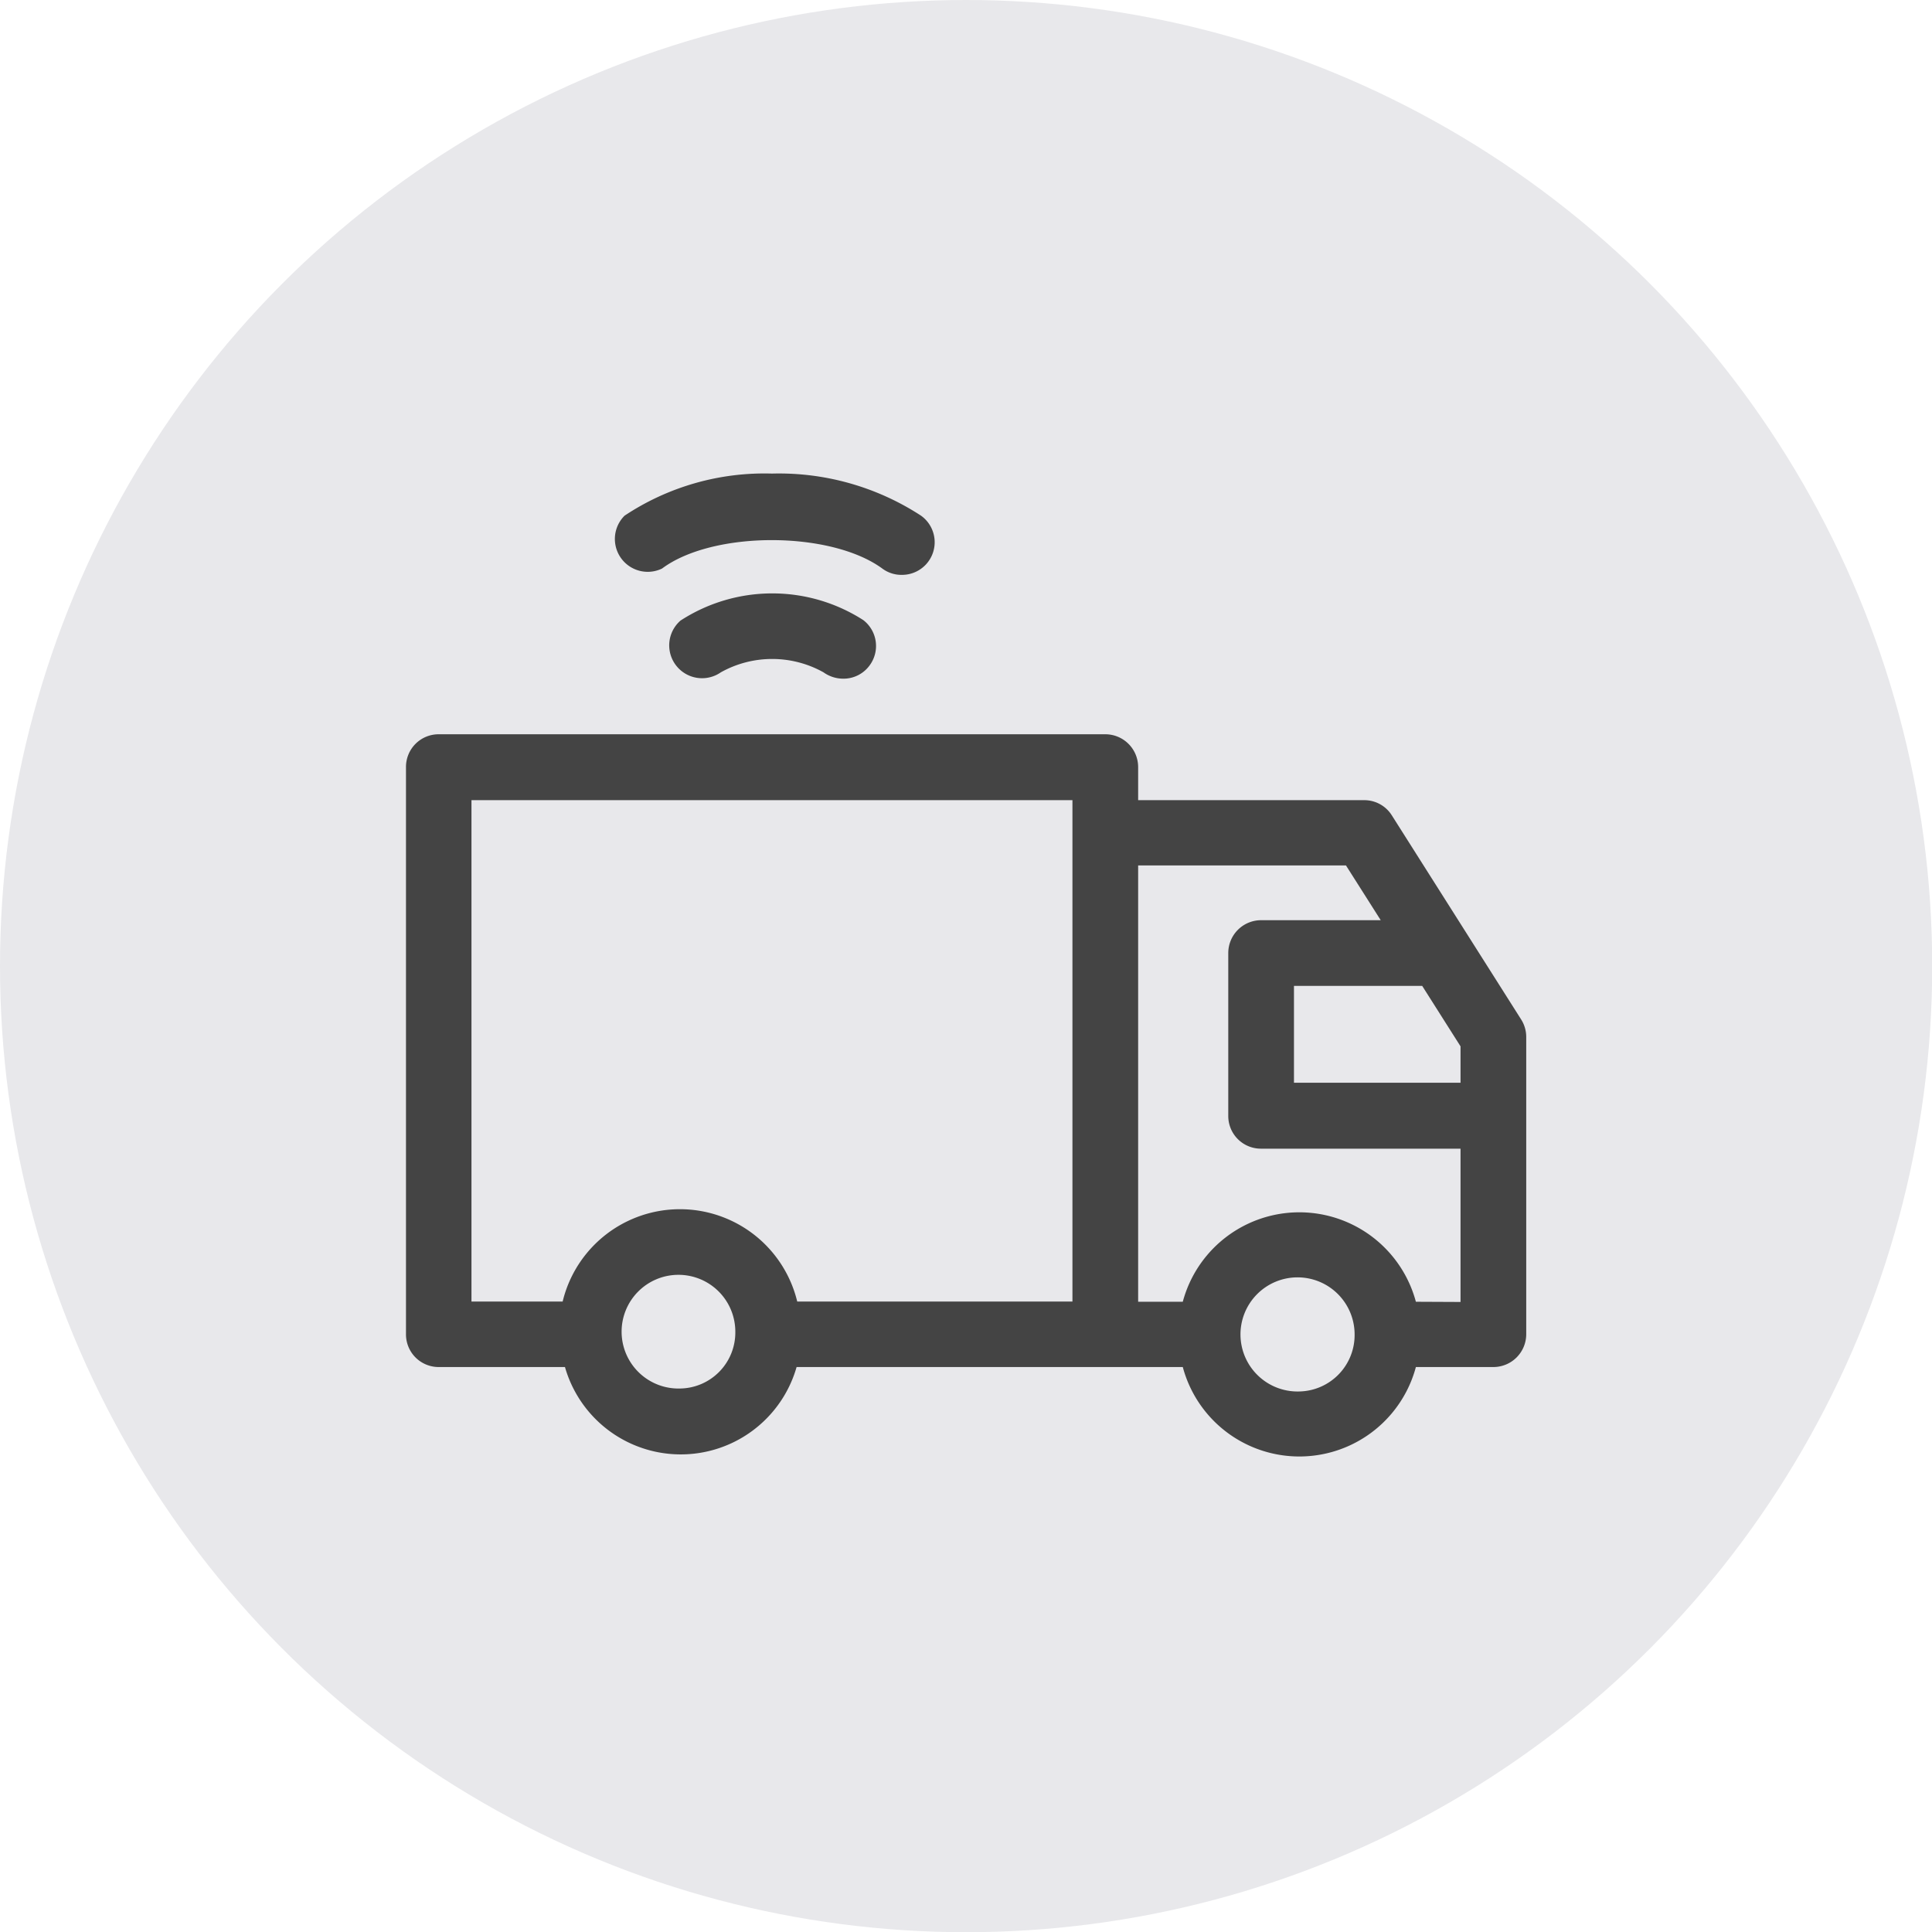
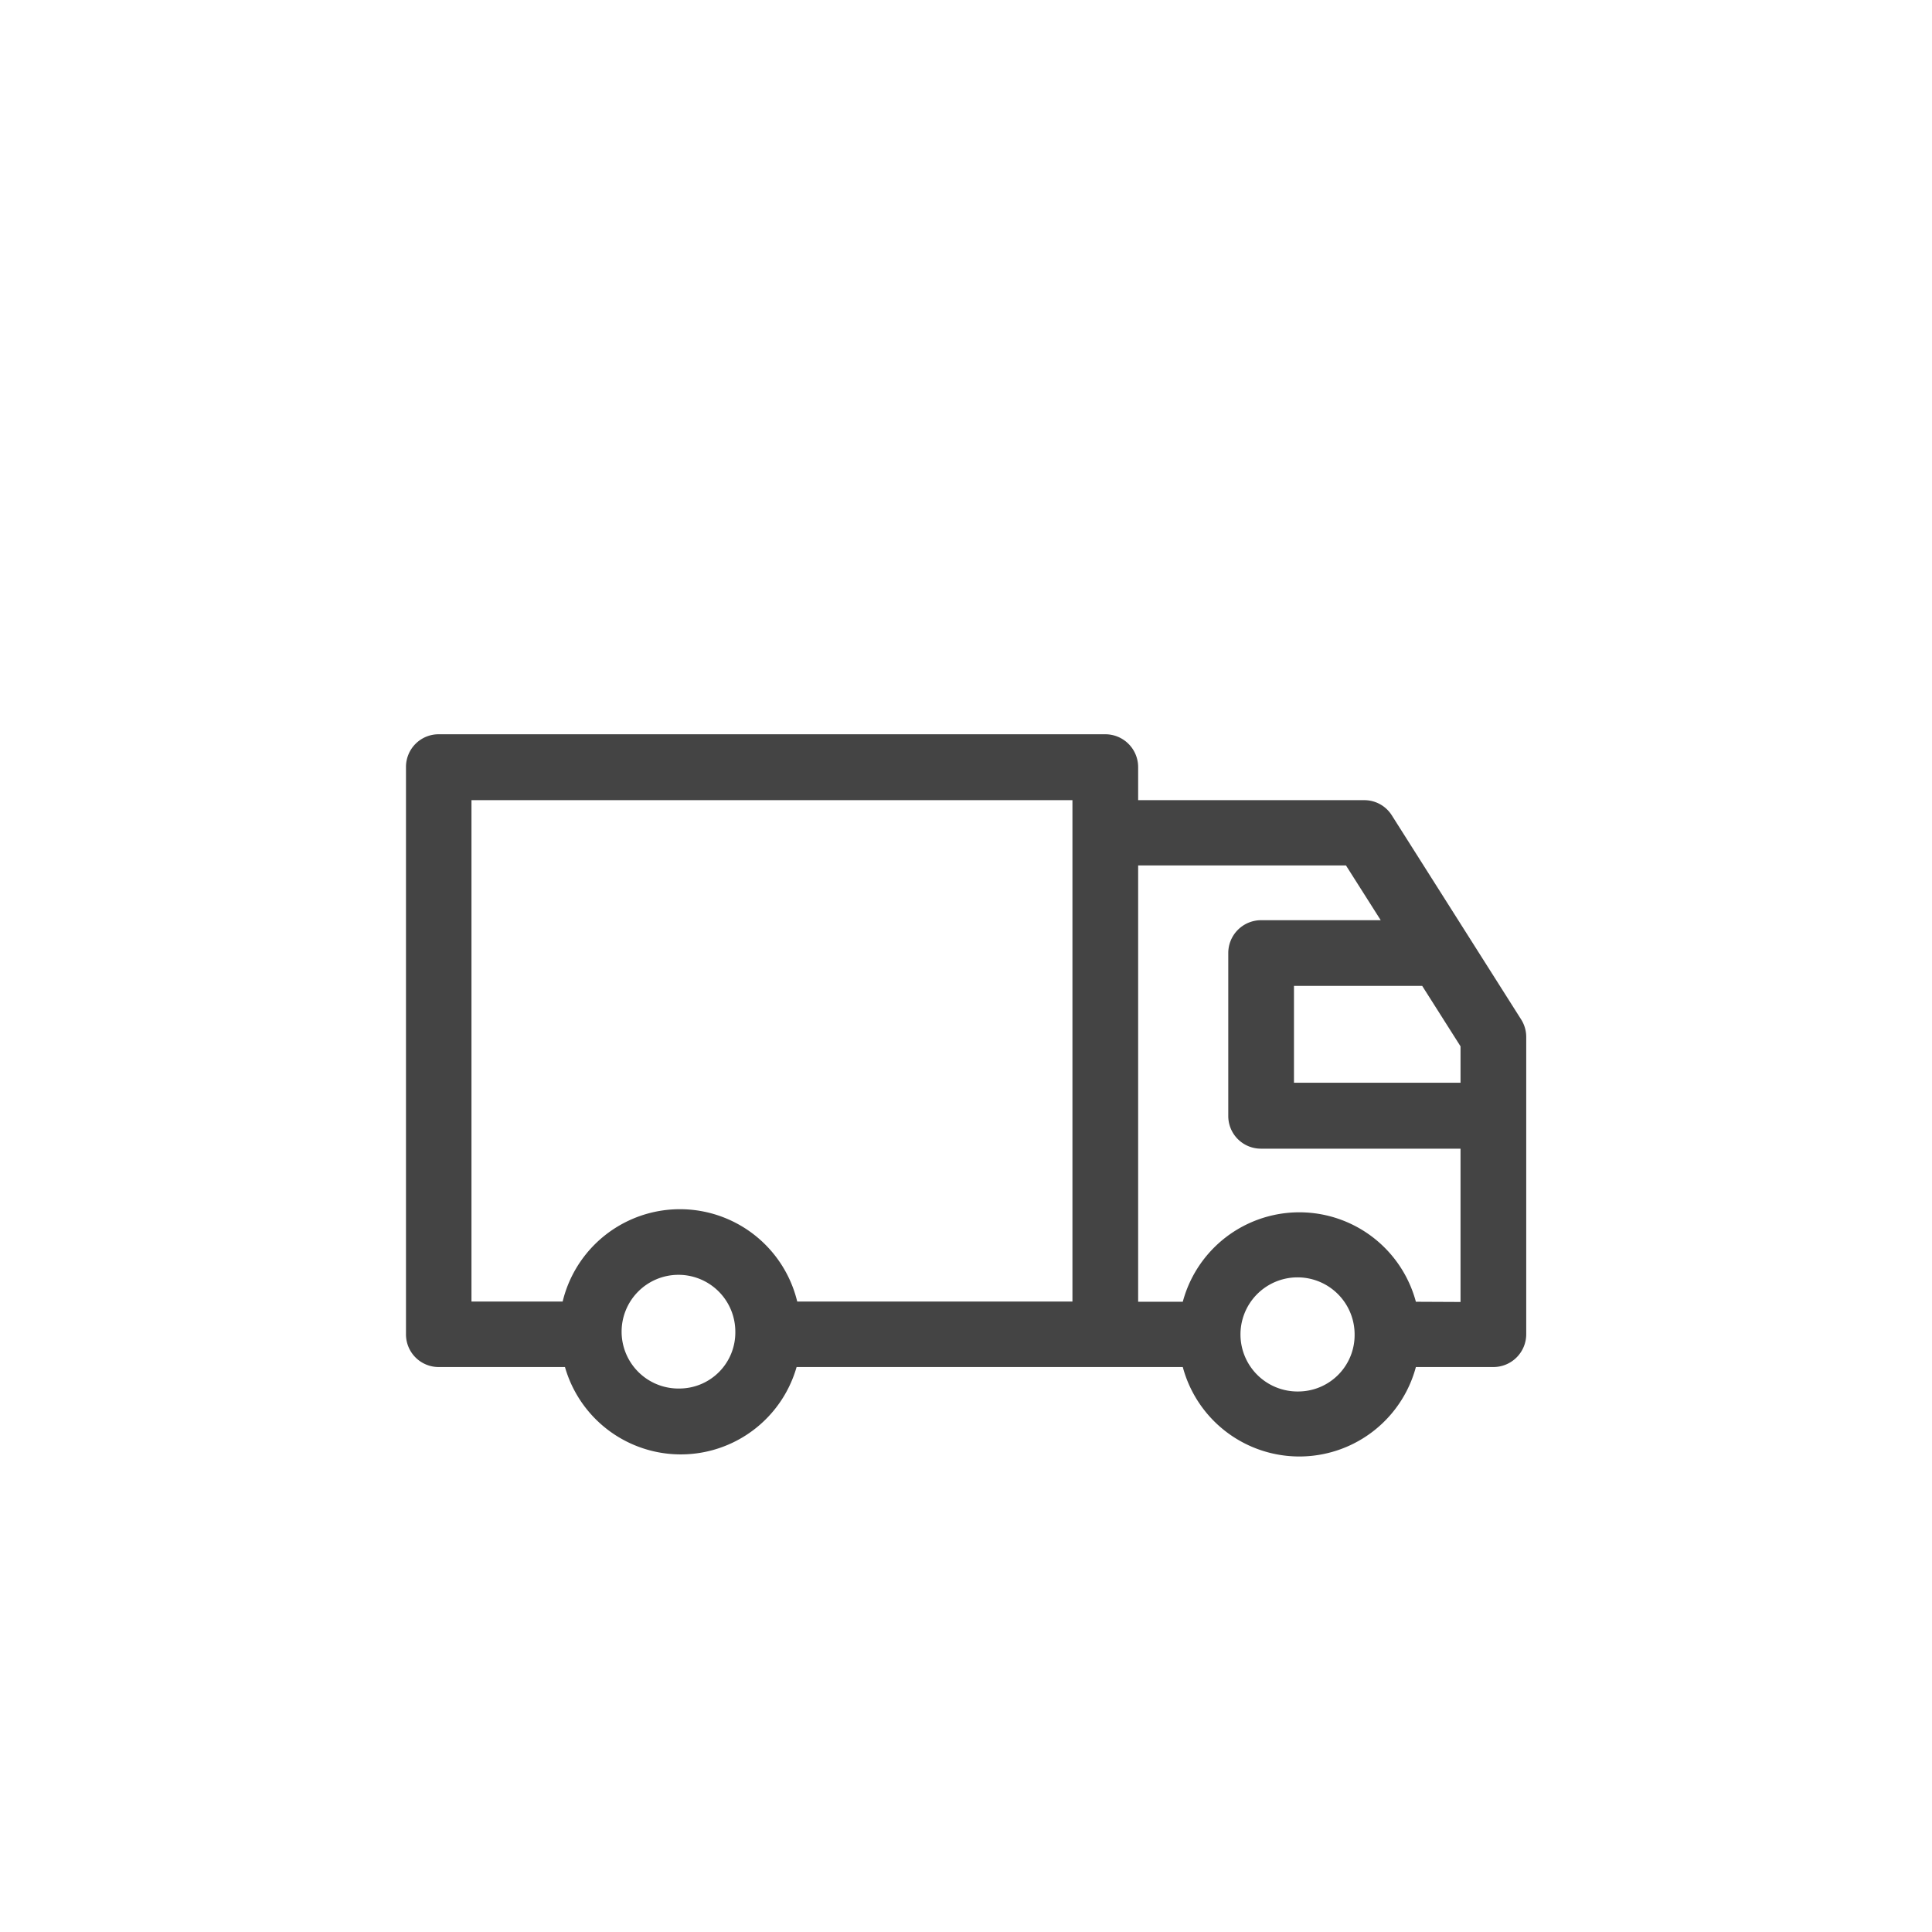
<svg xmlns="http://www.w3.org/2000/svg" viewBox="0 0 91.75 91.75">
  <defs>
    <style>.cls-1{fill:#e8e8eb;}.cls-2{fill:#444;}</style>
  </defs>
  <title>web_v3</title>
  <g id="圖層_2" data-name="圖層 2">
-     <circle class="cls-1" cx="45.88" cy="45.88" r="45.88" />
    <path class="cls-2" d="M72.23,48.4l-6.14-9.69A1.54,1.54,0,0,0,64.78,38H54.05V36.43a1.56,1.56,0,0,0-1.56-1.56H20.83a1.55,1.55,0,0,0-1.55,1.56V63.36a1.55,1.55,0,0,0,1.55,1.56h6a5.72,5.72,0,0,0,11,0H56.17a5.73,5.73,0,0,0,11.07,0h3.68a1.56,1.56,0,0,0,1.56-1.56V49.23a1.55,1.55,0,0,0-.25-.83Zm-2.87,1.29v1.73H61.45v-4.6h6.09ZM22.39,38H50.93V61.81H37.86a5.73,5.73,0,0,0-11.14,0H22.39Zm9.9,27.94a2.7,2.7,0,1,1,2.63-2.7,2.66,2.66,0,0,1-2.63,2.7Zm29.42.14a2.71,2.71,0,1,1,2.62-2.71,2.68,2.68,0,0,1-2.62,2.71Zm5.53-4.26a5.73,5.73,0,0,0-11.07,0H54.05V41.1h9.87l1.65,2.6H59.89a1.56,1.56,0,0,0-1.56,1.56V53a1.55,1.55,0,0,0,1.56,1.55h9.47v7.28Zm0,0" />
-     <path class="cls-2" d="M32.33,29.46a1.56,1.56,0,0,0,1.9,2.47,5,5,0,0,1,4.88,0,1.61,1.61,0,0,0,.93.3,1.53,1.53,0,0,0,1.25-.62A1.55,1.55,0,0,0,41,29.45a8,8,0,0,0-8.65,0Zm0,0" />
-     <path class="cls-2" d="M31.44,27c2.41-1.8,8-1.8,10.46,0a1.51,1.51,0,0,0,.92.3,1.55,1.55,0,0,0,.92-2.81,12.35,12.35,0,0,0-7.08-2h0a12,12,0,0,0-7,2A1.56,1.56,0,0,0,31.44,27Zm0,0" />
  </g>
</svg>